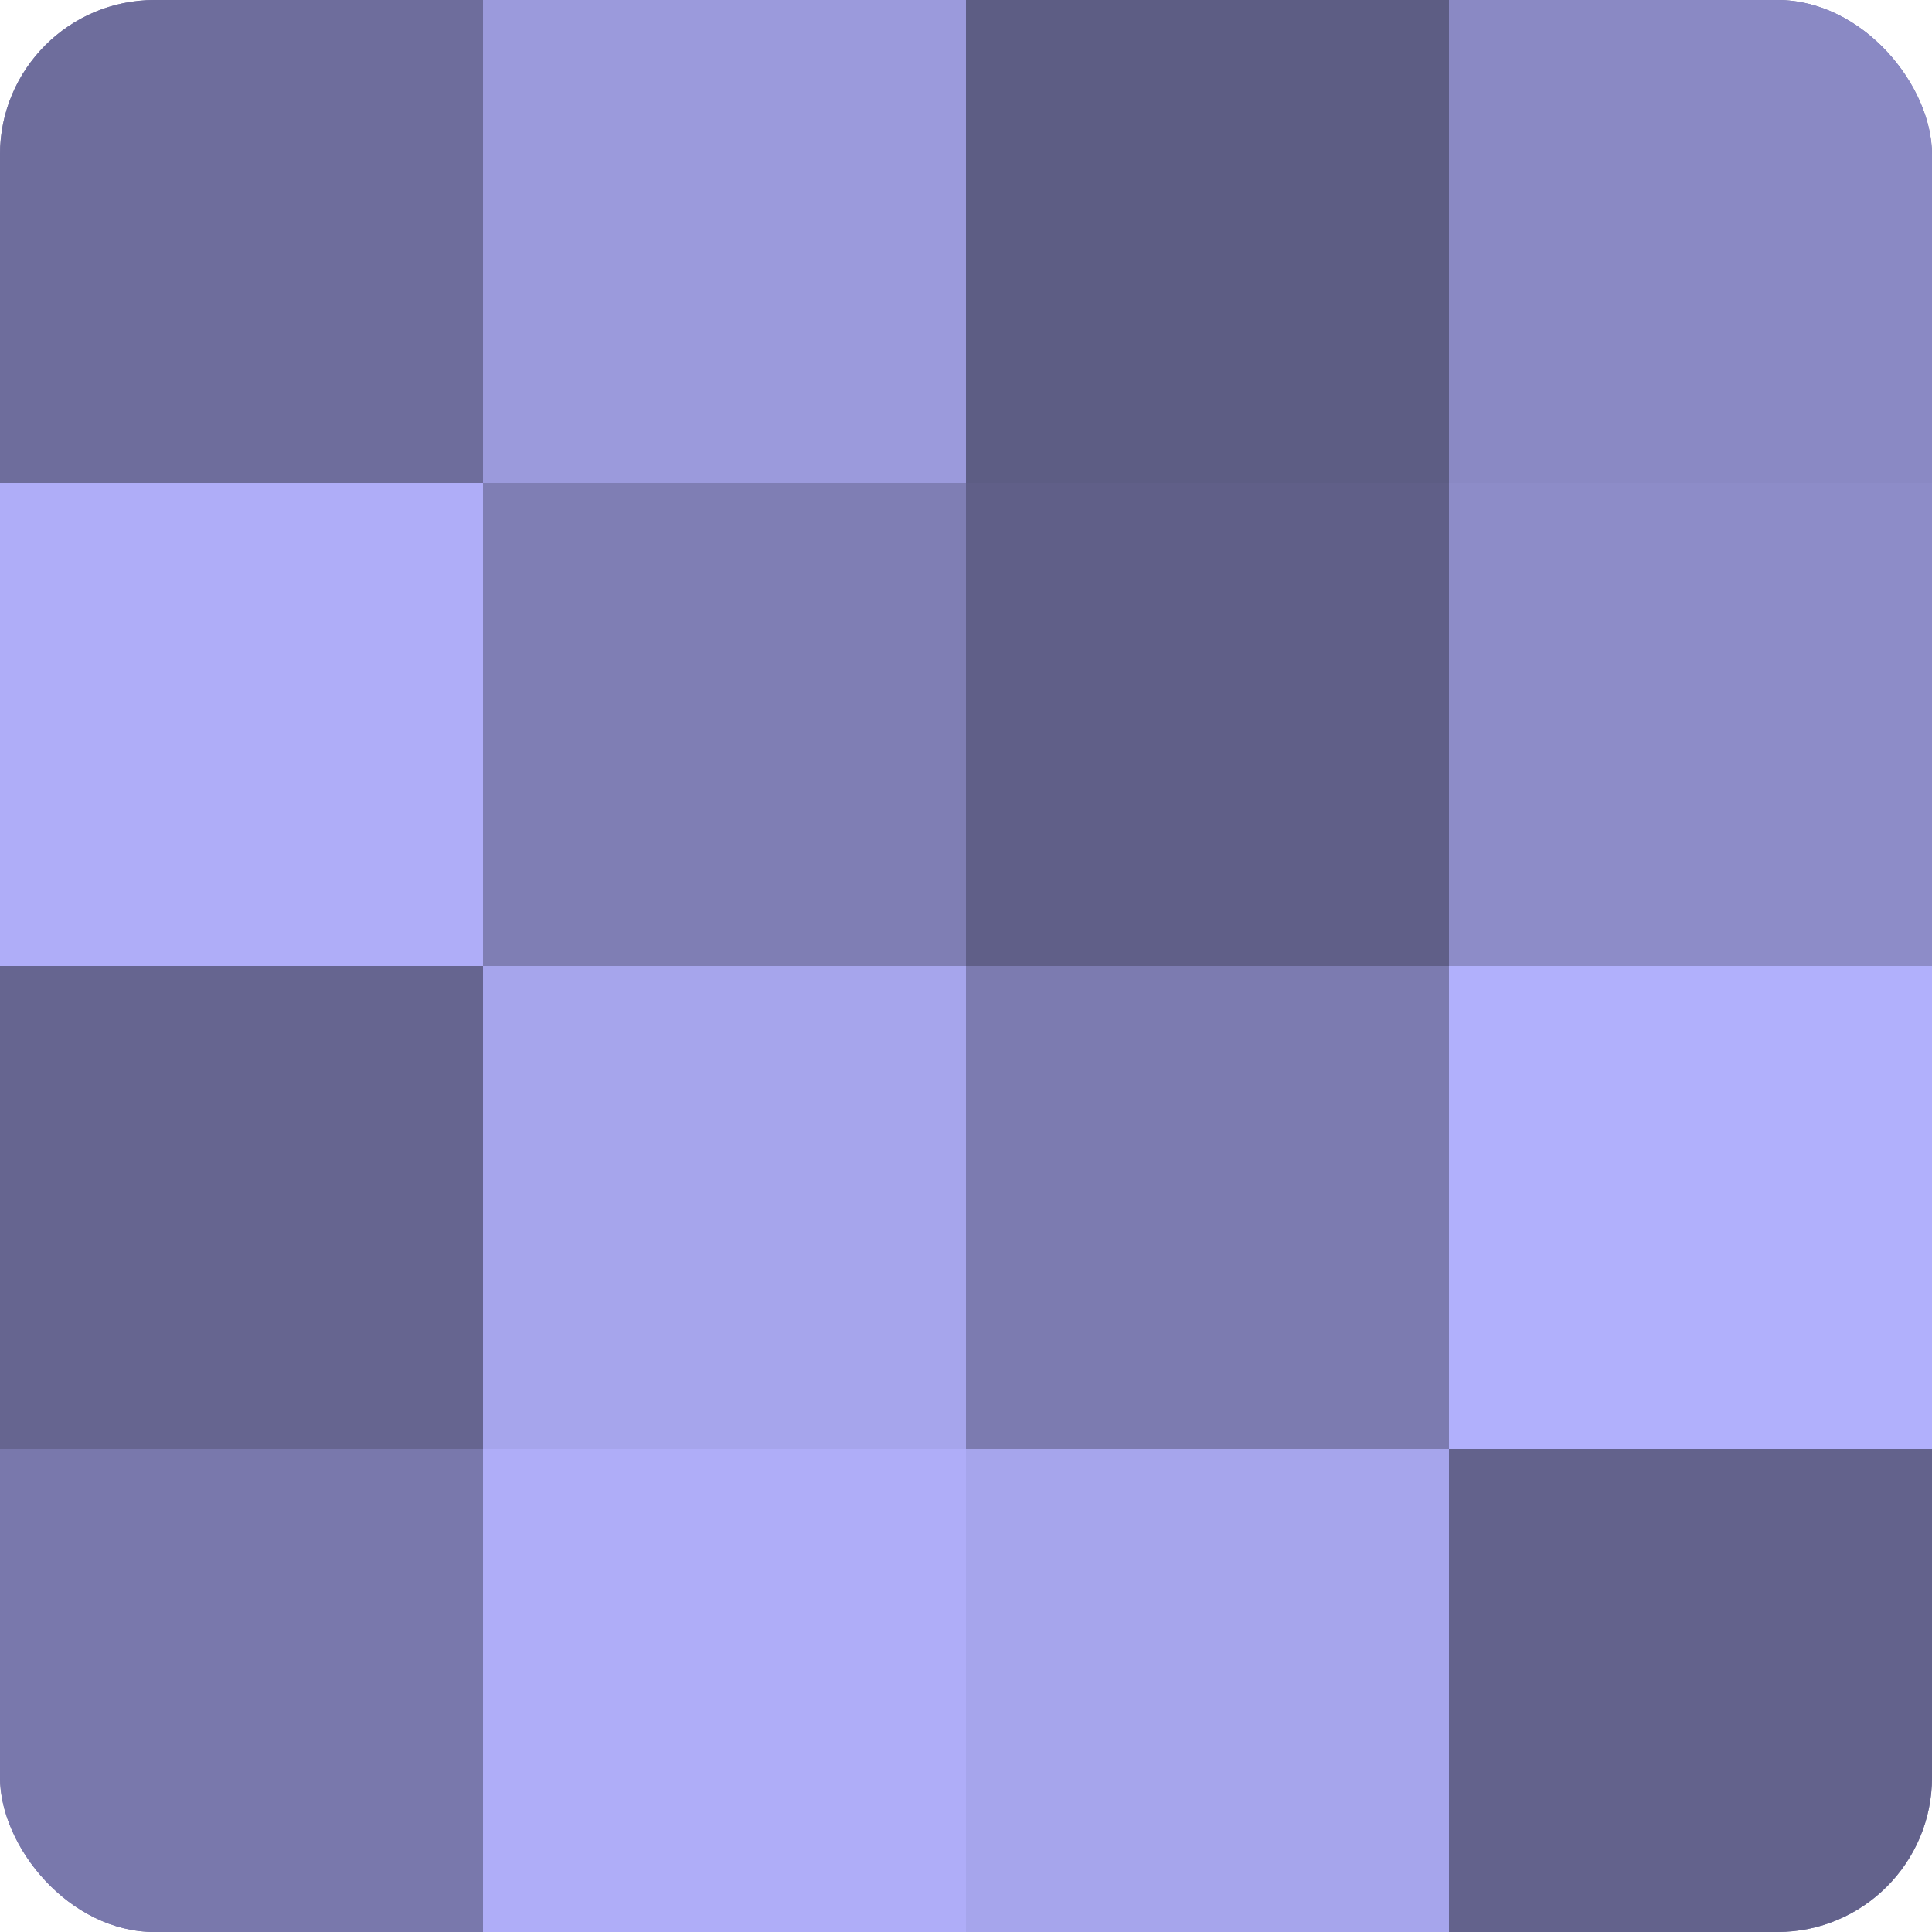
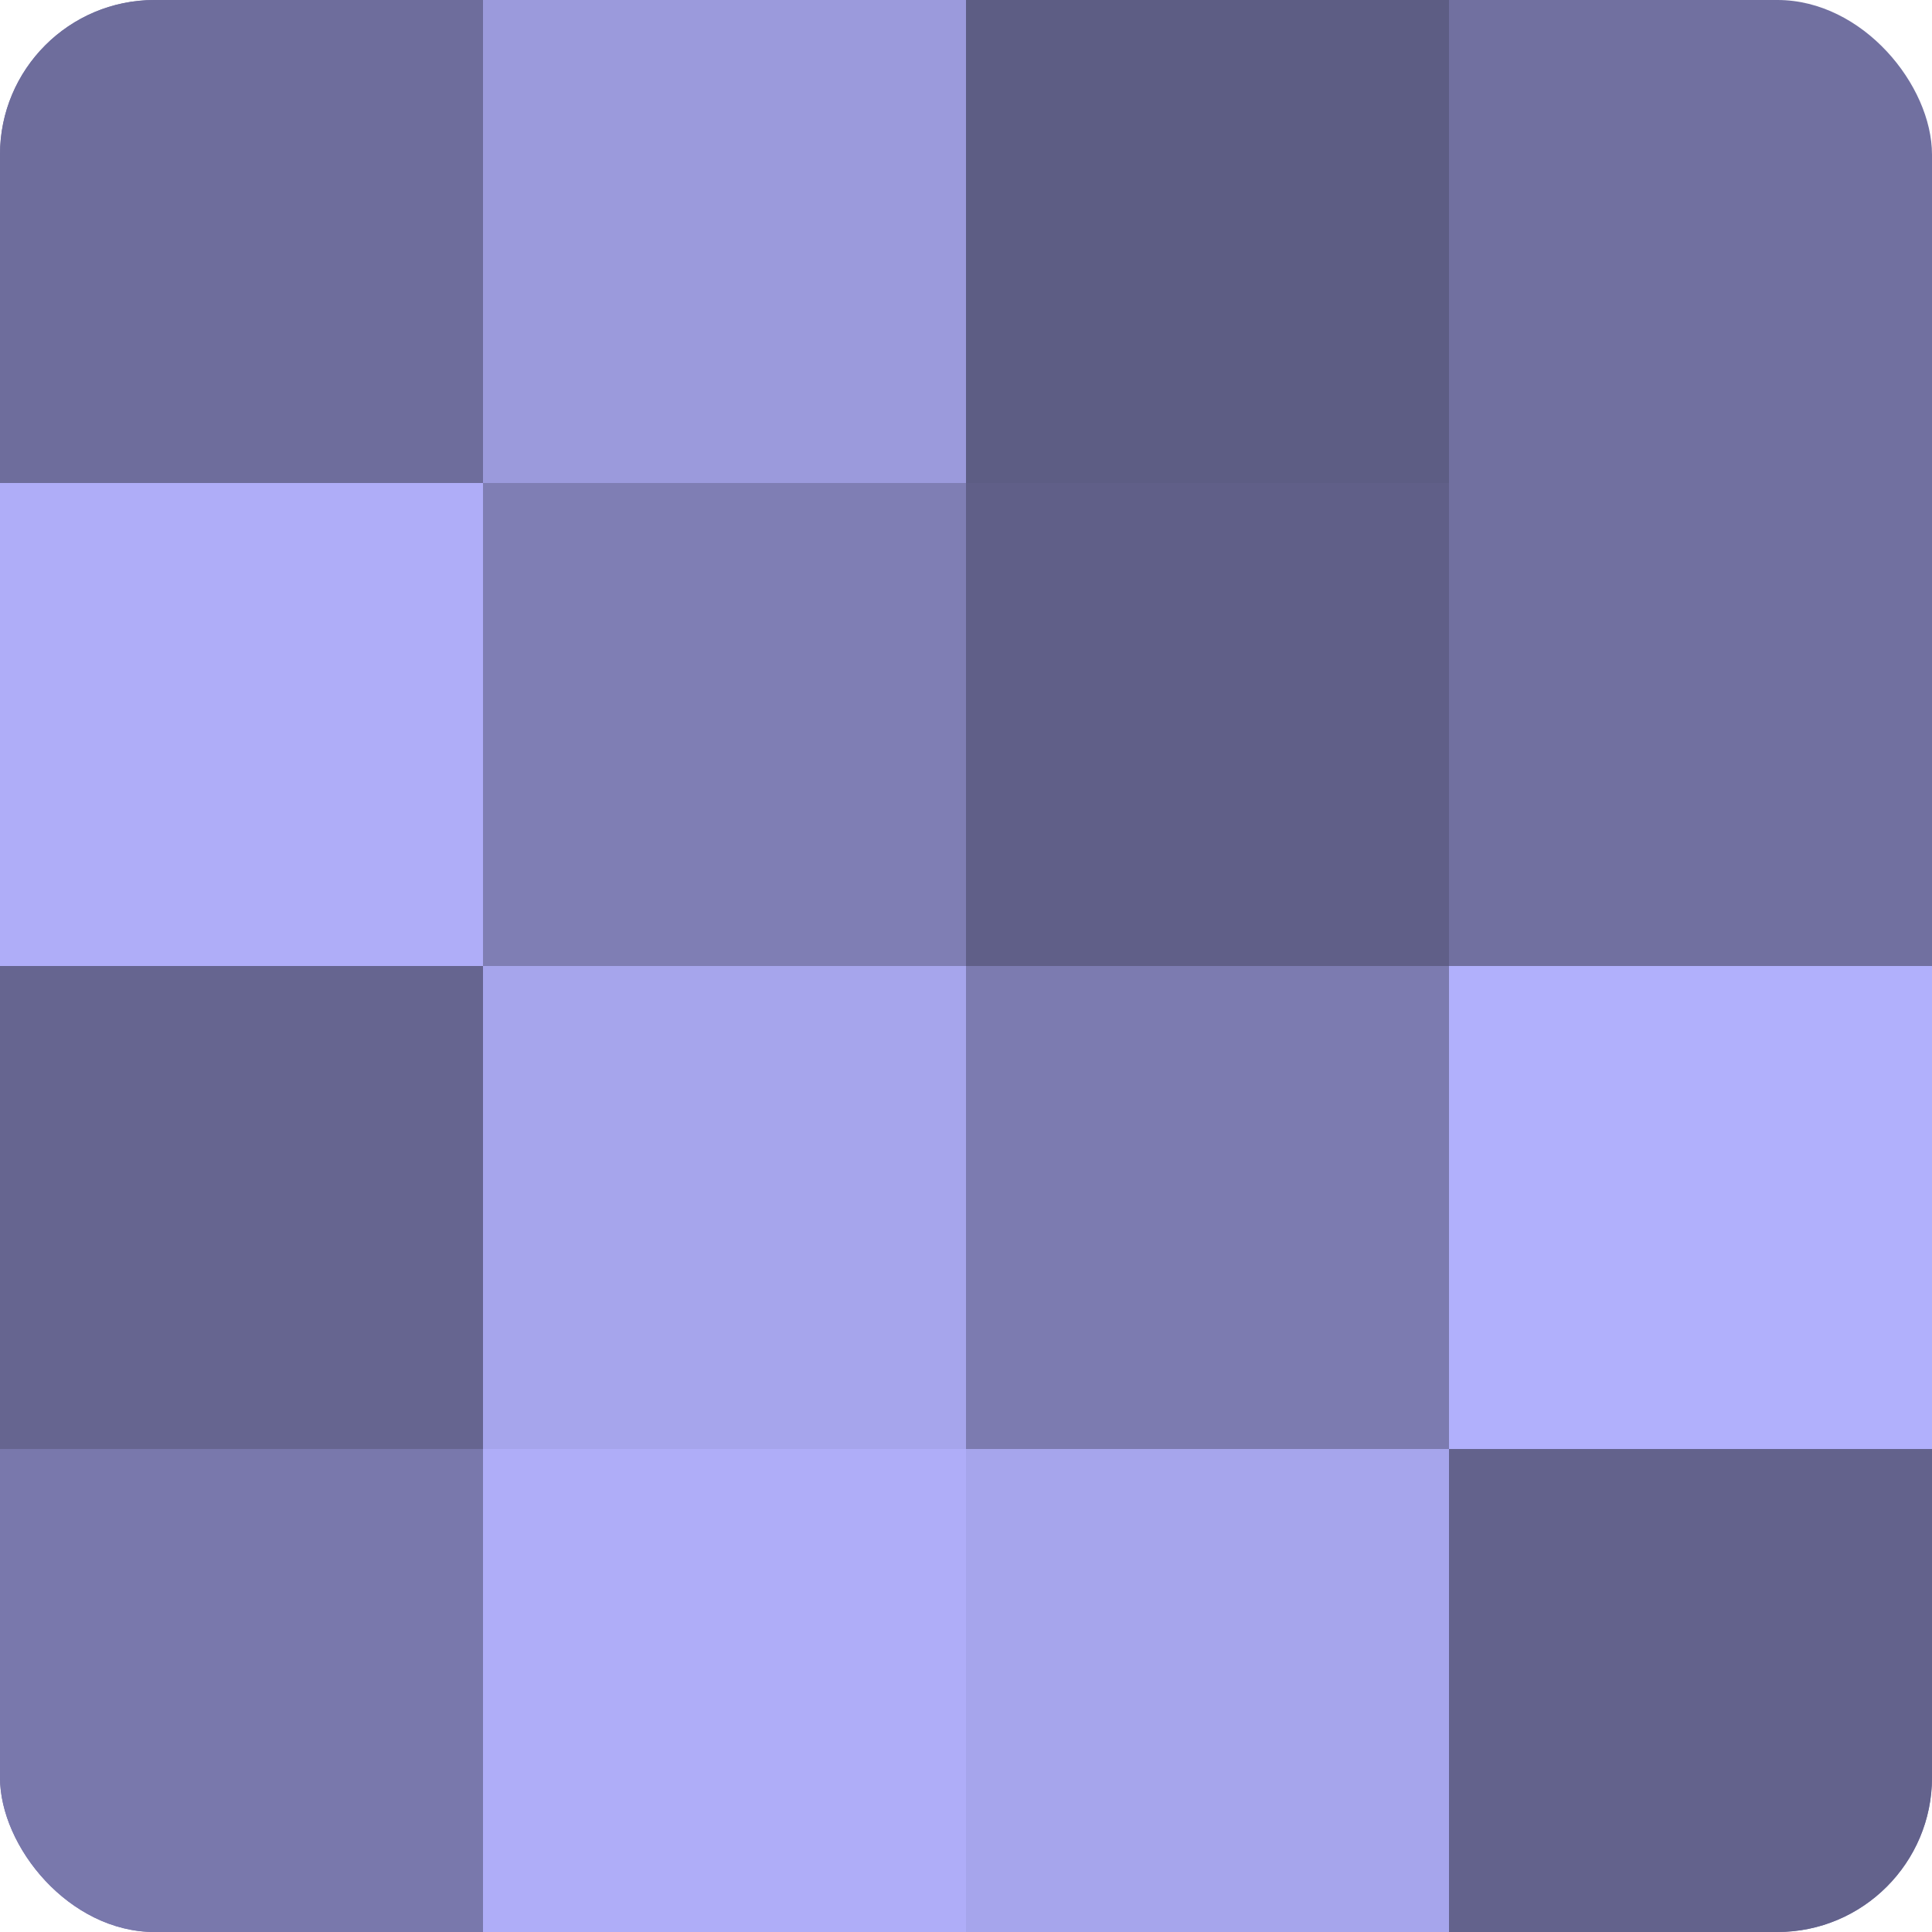
<svg xmlns="http://www.w3.org/2000/svg" width="60" height="60" viewBox="0 0 100 100" preserveAspectRatio="xMidYMid meet">
  <defs>
    <clipPath id="c" width="100" height="100">
      <rect width="100" height="100" rx="8" ry="8" />
    </clipPath>
  </defs>
  <g clip-path="url(#c)">
    <rect width="100" height="100" fill="#7170a0" />
    <rect width="25" height="25" fill="#6e6d9c" />
    <rect y="25" width="25" height="25" fill="#afadf8" />
    <rect y="50" width="25" height="25" fill="#666590" />
    <rect y="75" width="25" height="25" fill="#7978ac" />
    <rect x="25" width="25" height="25" fill="#9b9adc" />
    <rect x="25" y="25" width="25" height="25" fill="#7f7eb4" />
    <rect x="25" y="50" width="25" height="25" fill="#a6a5ec" />
    <rect x="25" y="75" width="25" height="25" fill="#afadf8" />
    <rect x="50" width="25" height="25" fill="#5d5d84" />
    <rect x="50" y="25" width="25" height="25" fill="#605f88" />
    <rect x="50" y="50" width="25" height="25" fill="#7c7bb0" />
    <rect x="50" y="75" width="25" height="25" fill="#a6a5ec" />
-     <rect x="75" width="25" height="25" fill="#8a89c4" />
-     <rect x="75" y="25" width="25" height="25" fill="#8d8cc8" />
    <rect x="75" y="50" width="25" height="25" fill="#b1b0fc" />
    <rect x="75" y="75" width="25" height="25" fill="#63628c" />
  </g>
</svg>